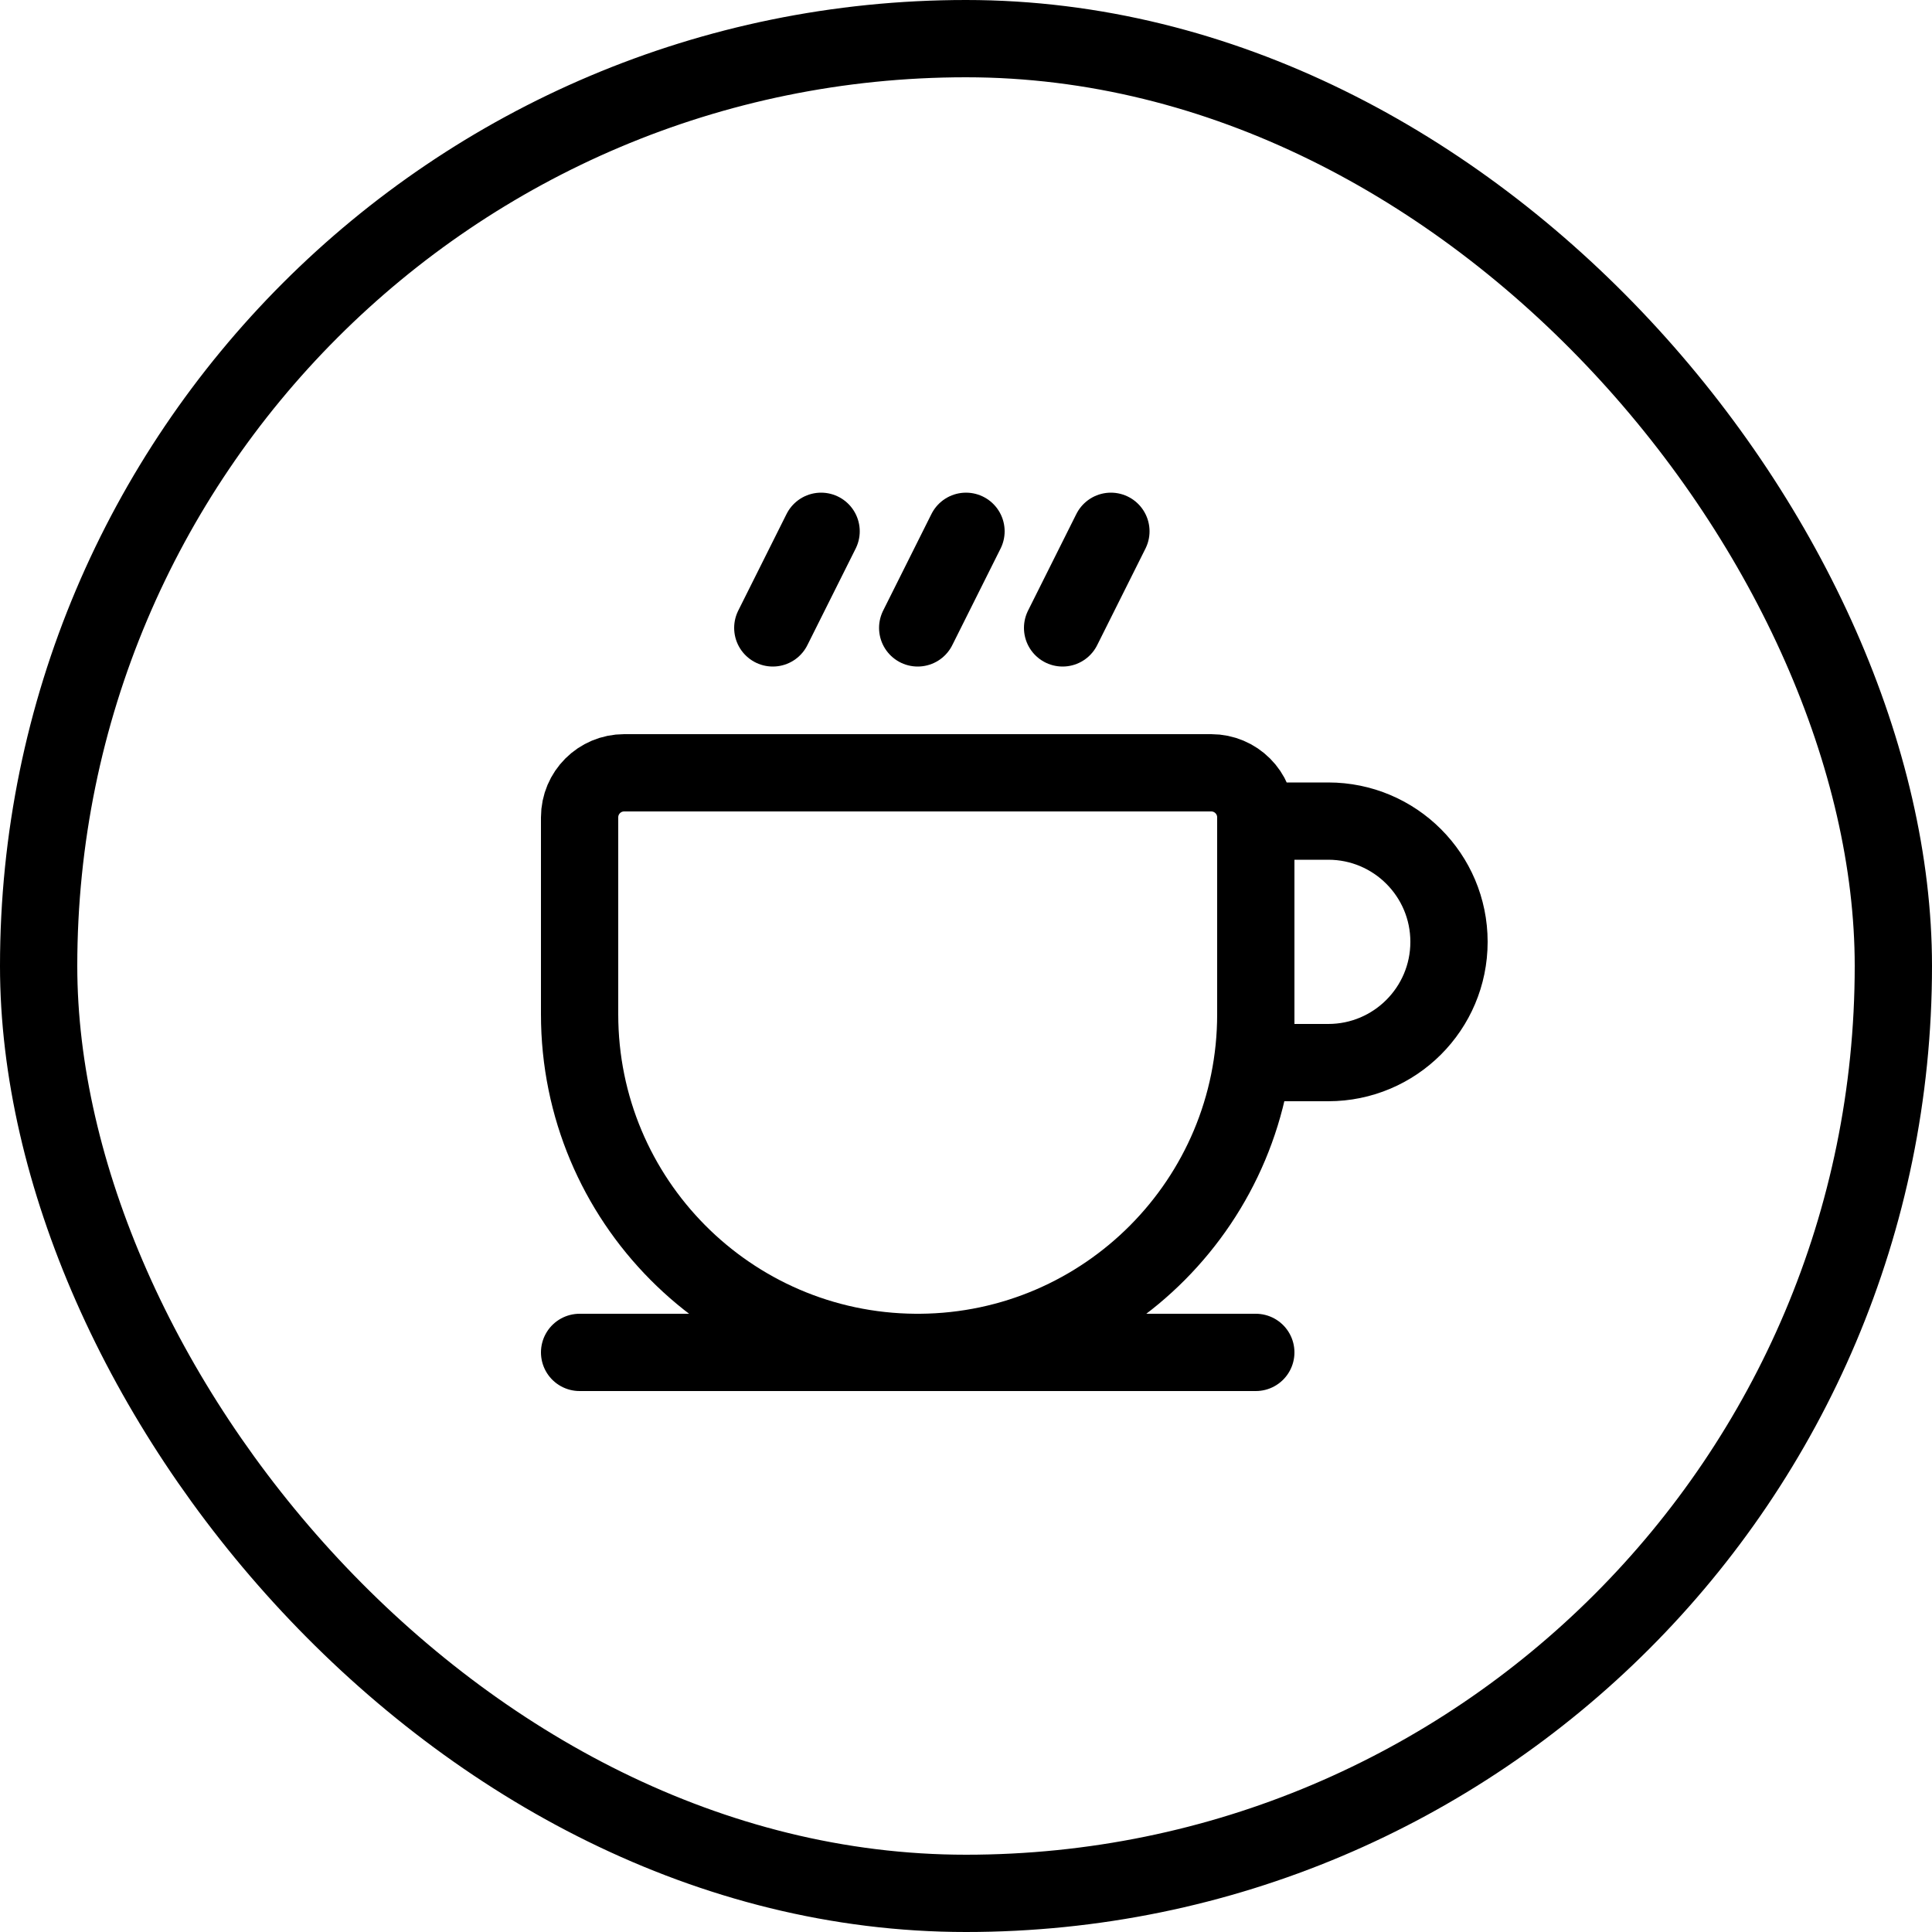
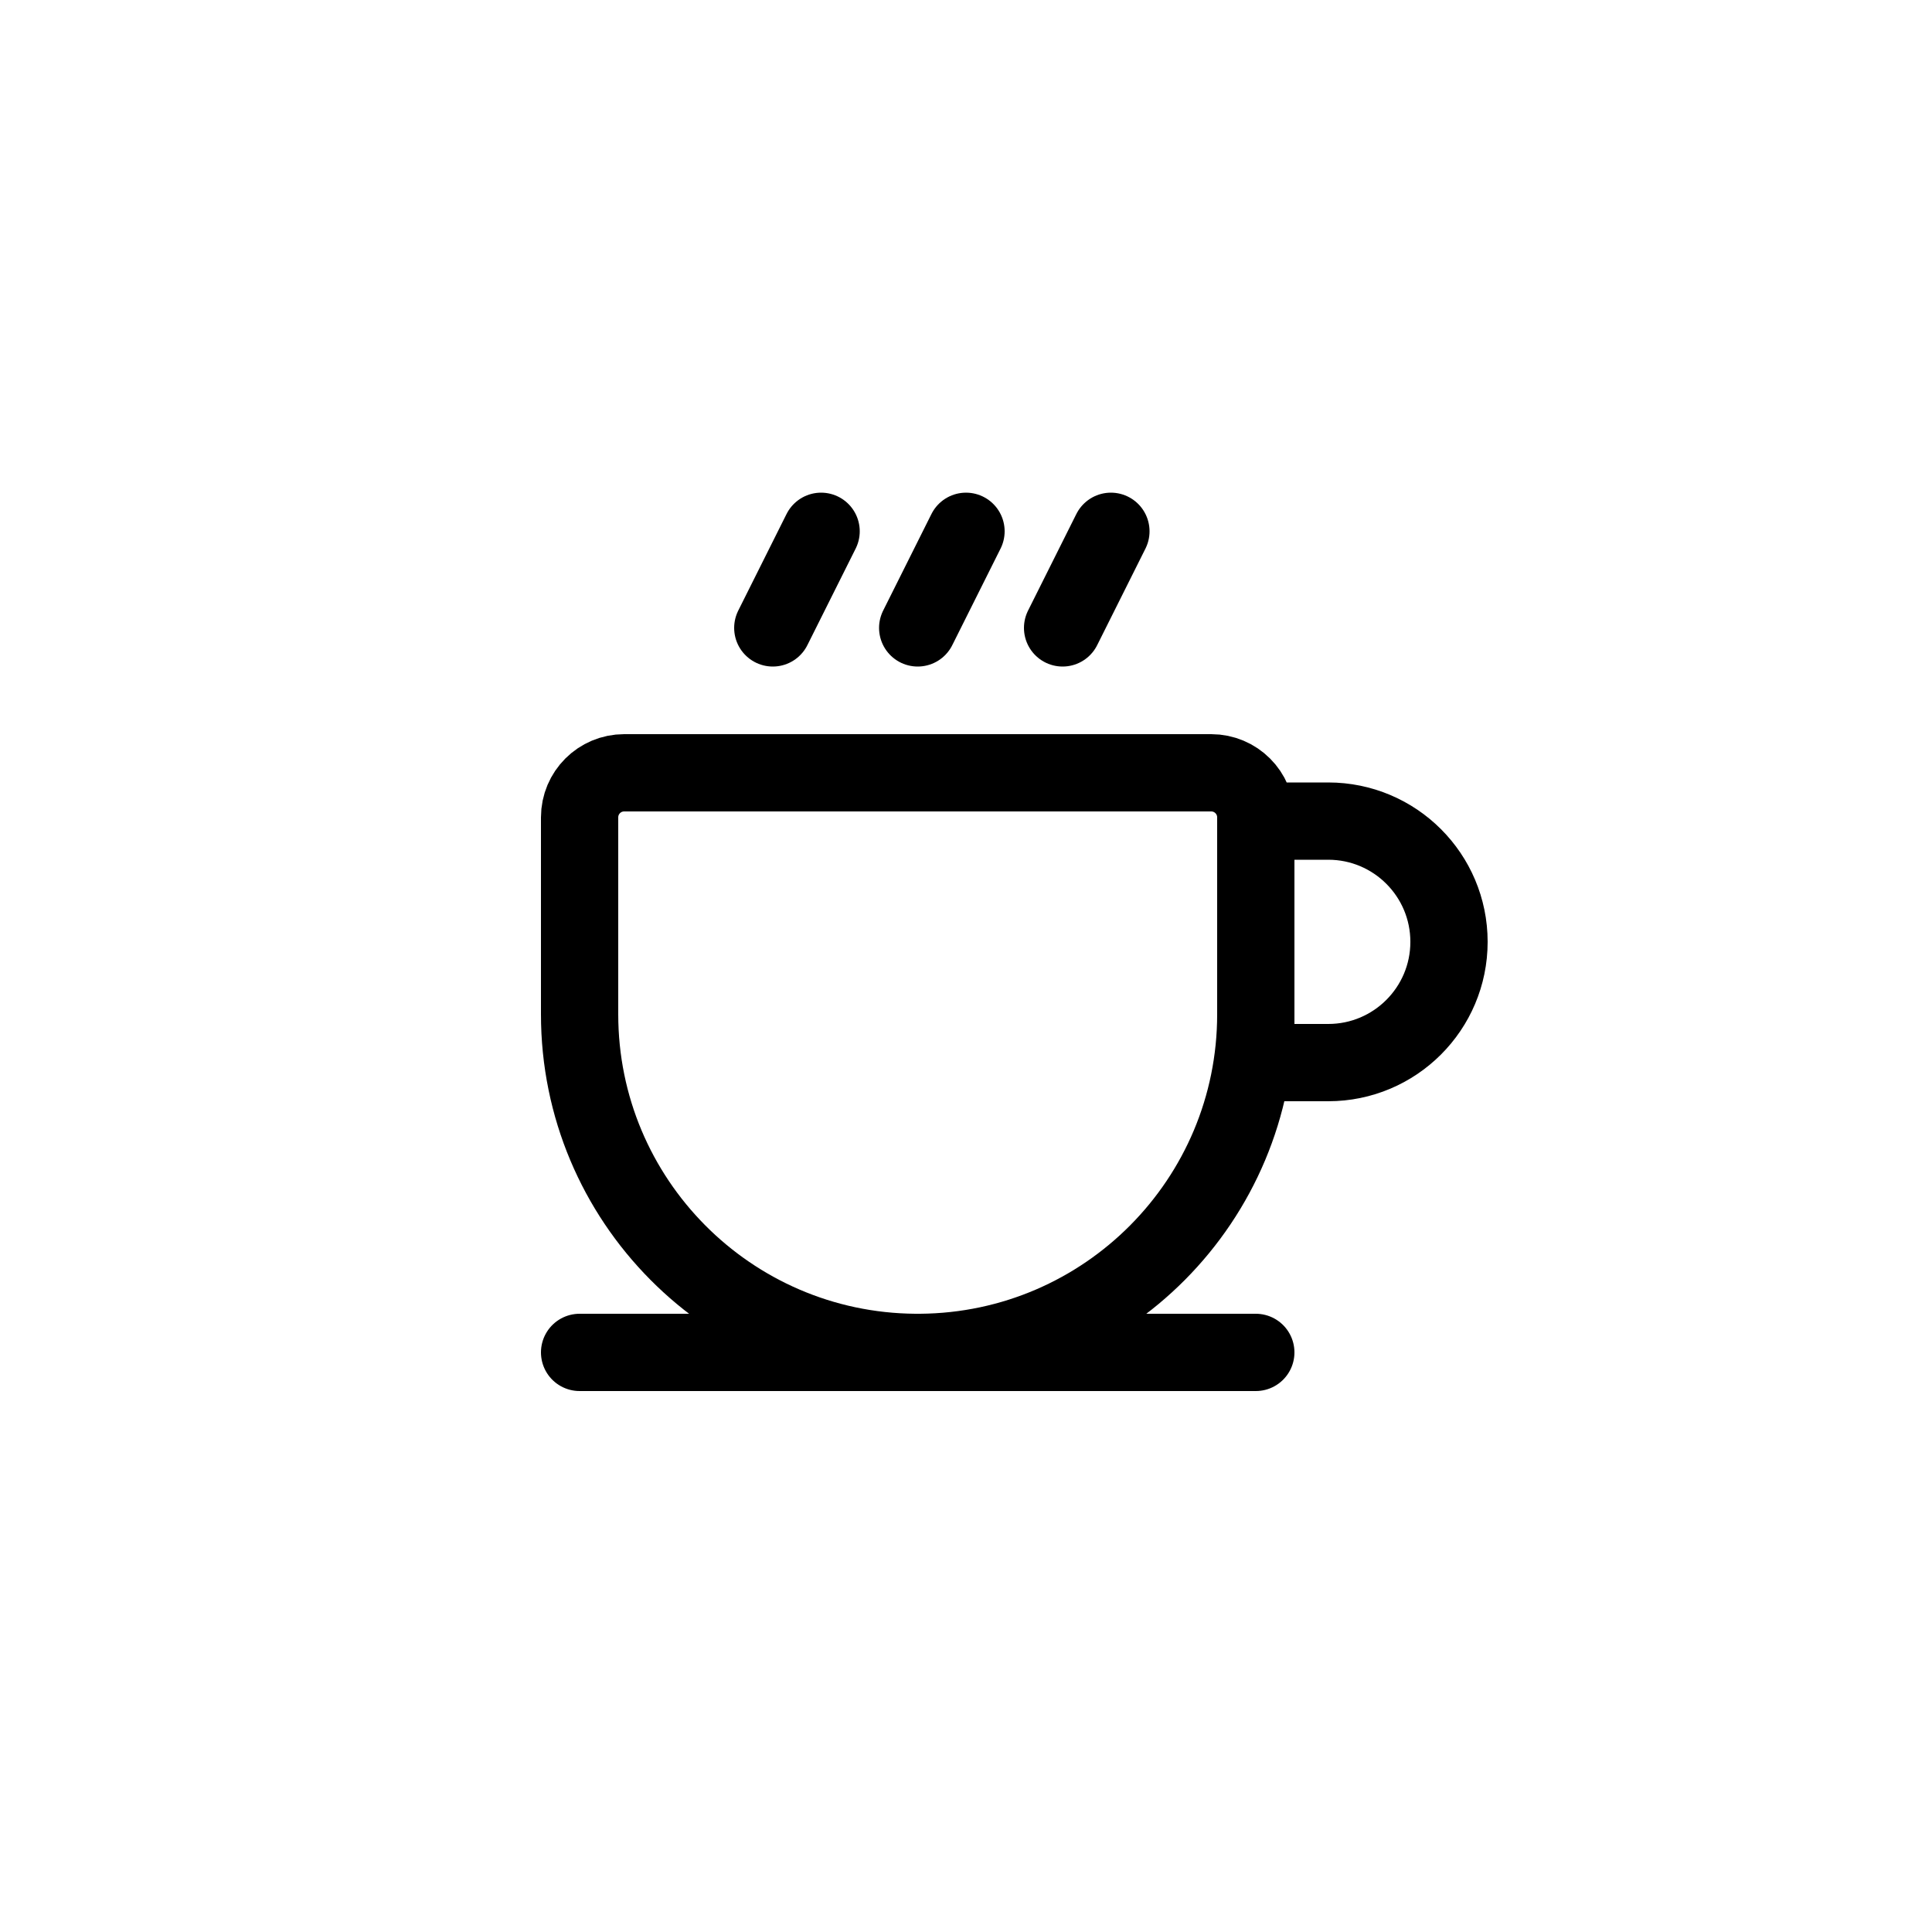
<svg xmlns="http://www.w3.org/2000/svg" width="50" height="50" viewBox="0 0 50 50" fill="none">
-   <rect x="1" y="1" width="48" height="48" rx="24" stroke="black" stroke-width="2" />
  <path d="M15 35H23.679M23.679 35H23.821M23.679 35C23.703 35 23.726 35 23.75 35C23.774 35 23.797 35 23.821 35M23.679 35C18.879 34.962 15 31.059 15 26.25V21.154C15 20.516 15.516 20 16.154 20H31.346C31.983 20 32.5 20.516 32.5 21.154V21.25M23.821 35H32.5M23.821 35C28.621 34.962 32.5 31.059 32.5 26.25M32.5 21.25H34.375C36.101 21.25 37.5 22.649 37.5 24.375C37.5 26.101 36.101 27.5 34.375 27.5H32.5V26.25M32.5 21.25V26.25M28.75 13.75L27.5 16.25M25 13.75L23.75 16.25M21.25 13.75L20 16.25" stroke="black" stroke-width="2" stroke-linecap="round" stroke-linejoin="round" />
</svg>